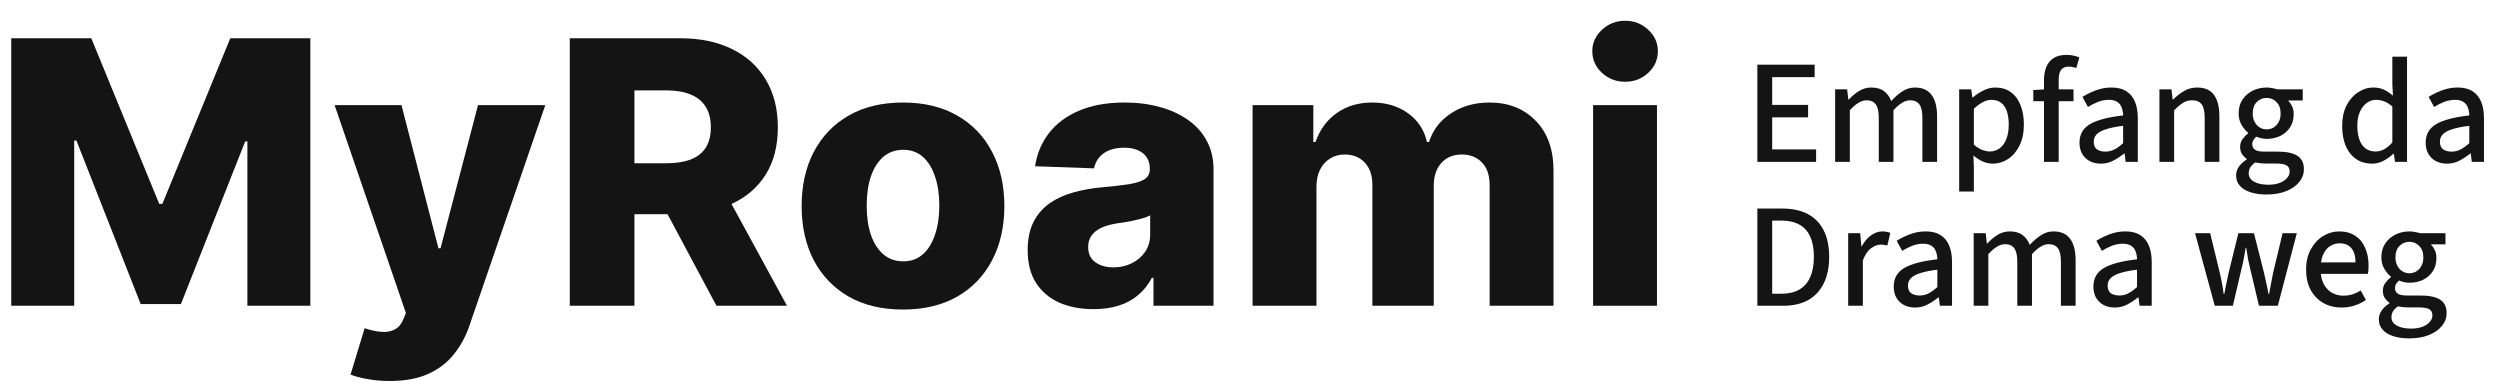
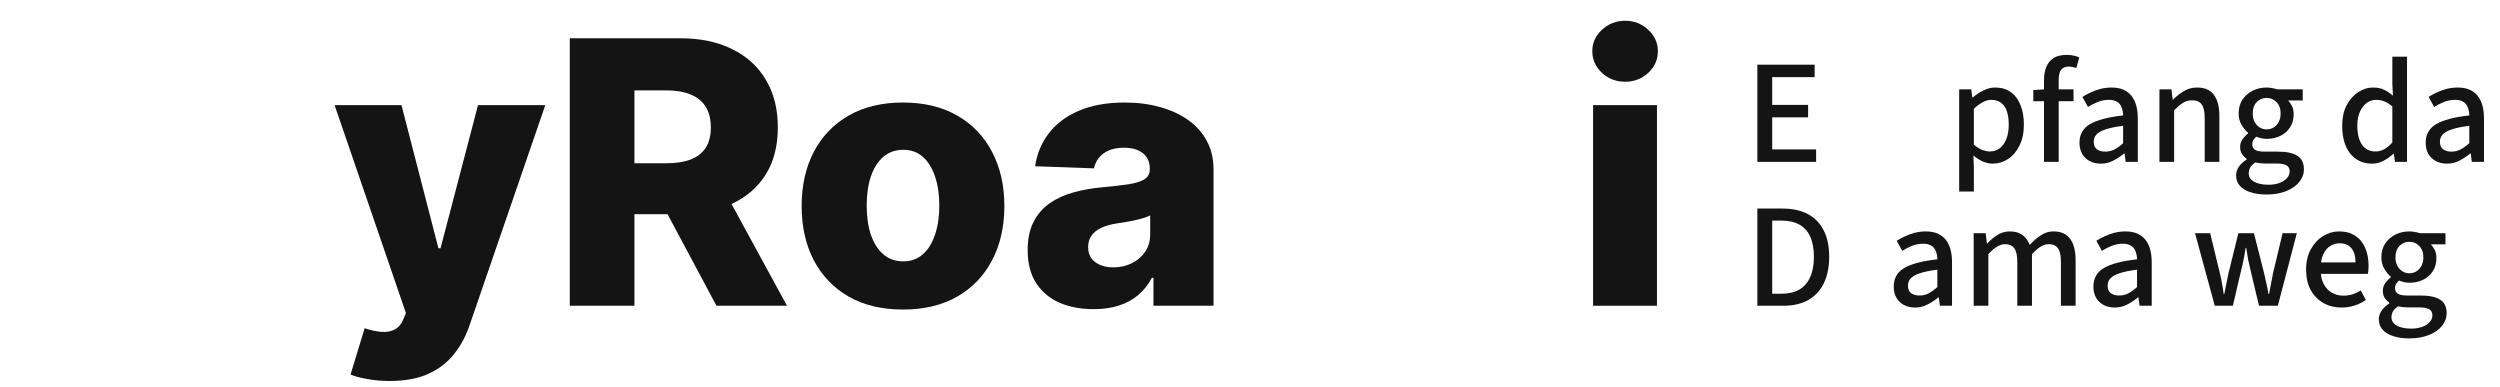
<svg xmlns="http://www.w3.org/2000/svg" width="278" height="43" viewBox="0 0 278 43" fill="none">
  <path d="M48.755 27.609H48.987L53.155 11.691H60.636L52.227 36.135C51.82 37.355 51.243 38.43 50.498 39.359C49.762 40.299 48.808 41.035 47.637 41.567C46.475 42.1 45.041 42.366 43.337 42.366C42.485 42.366 41.682 42.299 40.927 42.163C40.172 42.037 39.523 41.867 38.98 41.654L40.549 36.498C41.246 36.73 41.875 36.867 42.437 36.905C43.008 36.944 43.497 36.852 43.903 36.629C44.32 36.416 44.64 36.033 44.862 35.481L45.139 34.813L37.208 11.691H44.645L48.755 27.609Z" fill="#151414" />
  <path fill-rule="evenodd" clip-rule="evenodd" d="M100.414 11.4C102.757 11.4 104.766 11.884 106.441 12.852C108.126 13.811 109.419 15.157 110.319 16.891C111.229 18.614 111.685 20.623 111.685 22.918C111.685 25.203 111.229 27.212 110.319 28.945C109.419 30.669 108.126 32.015 106.441 32.983C104.766 33.942 102.757 34.421 100.414 34.421C98.071 34.421 96.056 33.942 94.371 32.983C92.696 32.015 91.403 30.669 90.493 28.945C89.593 27.212 89.143 25.203 89.143 22.918C89.143 20.623 89.593 18.614 90.493 16.891C91.403 15.158 92.696 13.811 94.371 12.852C96.056 11.884 98.071 11.4 100.414 11.4ZM100.457 16.658C99.576 16.658 98.831 16.92 98.221 17.442C97.62 17.965 97.16 18.692 96.841 19.621C96.531 20.551 96.376 21.636 96.376 22.875C96.376 24.095 96.531 25.169 96.841 26.099C97.16 27.028 97.62 27.755 98.221 28.277C98.831 28.8 99.576 29.061 100.457 29.061C101.309 29.061 102.03 28.8 102.621 28.277C103.212 27.755 103.662 27.028 103.972 26.099C104.291 25.169 104.451 24.095 104.451 22.875C104.451 21.636 104.291 20.551 103.972 19.621C103.662 18.692 103.212 17.965 102.621 17.442C102.03 16.92 101.309 16.658 100.457 16.658Z" fill="#151414" />
  <path fill-rule="evenodd" clip-rule="evenodd" d="M125.068 11.4C126.492 11.4 127.804 11.57 129.005 11.909C130.205 12.238 131.251 12.722 132.142 13.361C133.032 13.991 133.72 14.766 134.204 15.685C134.698 16.605 134.944 17.656 134.944 18.837V34H128.264V30.892H128.09C127.693 31.647 127.184 32.286 126.564 32.809C125.954 33.331 125.233 33.724 124.4 33.985C123.577 34.247 122.647 34.378 121.611 34.378C120.188 34.378 118.925 34.14 117.821 33.666C116.727 33.182 115.86 32.456 115.221 31.487C114.591 30.509 114.277 29.284 114.277 27.812C114.277 26.573 114.495 25.528 114.931 24.676C115.366 23.824 115.967 23.131 116.731 22.599C117.496 22.066 118.378 21.665 119.375 21.394C120.372 21.113 121.437 20.923 122.57 20.826C123.839 20.71 124.86 20.59 125.635 20.464C126.409 20.328 126.971 20.139 127.319 19.898C127.678 19.646 127.857 19.292 127.857 18.837V18.765C127.857 18.019 127.6 17.443 127.087 17.036C126.574 16.63 125.882 16.426 125.011 16.426C124.072 16.426 123.315 16.63 122.744 17.036C122.173 17.443 121.81 18.004 121.655 18.721L115.104 18.488C115.298 17.133 115.797 15.922 116.601 14.857C117.414 13.783 118.528 12.94 119.941 12.33C121.365 11.71 123.074 11.4 125.068 11.4ZM127.9 23.949C127.697 24.056 127.451 24.153 127.16 24.24C126.879 24.327 126.569 24.409 126.23 24.486C125.892 24.564 125.543 24.632 125.185 24.69C124.826 24.748 124.483 24.801 124.153 24.85C123.485 24.956 122.914 25.121 122.439 25.344C121.975 25.566 121.616 25.857 121.364 26.215C121.122 26.563 121.002 26.98 121.002 27.464C121.002 28.2 121.263 28.762 121.786 29.149C122.319 29.537 122.992 29.73 123.805 29.73C124.57 29.73 125.257 29.575 125.867 29.266C126.487 28.956 126.981 28.529 127.349 27.987C127.717 27.436 127.9 26.796 127.9 26.07V23.949Z" fill="#151414" />
-   <path d="M17.706 22.671H18.055L25.607 4.255H34.511V34H27.51V15.729H27.263L20.117 33.812H15.644L8.497 15.627H8.251V34H1.25V4.255H10.153L17.706 22.671Z" fill="#151414" />
  <path fill-rule="evenodd" clip-rule="evenodd" d="M75.647 4.255C77.873 4.255 79.795 4.656 81.412 5.46C83.039 6.254 84.293 7.397 85.174 8.888C86.055 10.369 86.496 12.127 86.496 14.16C86.496 16.223 86.046 17.975 85.145 19.418C84.251 20.841 82.984 21.928 81.346 22.683L87.513 34H79.67L74.231 23.818H70.549V34H63.359V4.255H75.647ZM70.549 18.154H74.092C75.176 18.154 76.082 18.014 76.809 17.733C77.544 17.443 78.101 17.007 78.478 16.426C78.856 15.835 79.045 15.08 79.045 14.16C79.045 13.24 78.856 12.48 78.478 11.88C78.101 11.27 77.544 10.815 76.809 10.515C76.073 10.205 75.167 10.05 74.092 10.05H70.549V18.154Z" fill="#151414" />
-   <path d="M165.635 11.4C167.745 11.4 169.459 12.078 170.775 13.434C172.092 14.78 172.751 16.63 172.751 18.982V34H165.648V20.608C165.648 19.495 165.363 18.648 164.792 18.067C164.221 17.477 163.48 17.181 162.569 17.181C161.592 17.181 160.822 17.501 160.261 18.14C159.709 18.769 159.433 19.616 159.433 20.682V34H152.606V20.536C152.606 19.5 152.325 18.682 151.764 18.082C151.202 17.482 150.462 17.181 149.542 17.181C148.922 17.181 148.375 17.331 147.9 17.631C147.426 17.921 147.053 18.339 146.782 18.881C146.521 19.423 146.39 20.062 146.39 20.798V34H139.287V11.691H146.041V15.787H146.288C146.753 14.432 147.537 13.361 148.641 12.577C149.744 11.793 151.062 11.4 152.592 11.4C154.141 11.4 155.467 11.798 156.571 12.592C157.675 13.386 158.378 14.451 158.678 15.787H158.909C159.326 14.461 160.139 13.4 161.35 12.606C162.56 11.803 163.989 11.4 165.635 11.4Z" fill="#151414" />
  <path d="M184.254 34H177.152V11.691H184.254V34Z" fill="#151414" />
  <path d="M180.71 2.309C181.717 2.309 182.574 2.642 183.281 3.311C183.998 3.969 184.355 4.763 184.355 5.692C184.355 6.632 183.998 7.435 183.281 8.104C182.574 8.762 181.717 9.091 180.71 9.091C179.713 9.091 178.856 8.762 178.14 8.104C177.423 7.435 177.064 6.632 177.064 5.692C177.064 4.763 177.423 3.969 178.14 3.311C178.856 2.643 179.713 2.309 180.71 2.309Z" fill="#151414" />
  <path fill-rule="evenodd" clip-rule="evenodd" d="M267.926 25.733C268.146 25.733 268.355 25.756 268.553 25.8C268.762 25.833 268.944 25.877 269.098 25.932H271.936V27.169H270.352V27.235C270.516 27.4 270.654 27.604 270.764 27.846C270.874 28.088 270.929 28.369 270.929 28.688C270.929 29.27 270.791 29.765 270.517 30.172C270.253 30.579 269.895 30.892 269.444 31.112C268.993 31.332 268.487 31.442 267.926 31.442C267.739 31.442 267.546 31.421 267.349 31.377C267.151 31.333 266.958 31.272 266.771 31.195C266.65 31.305 266.545 31.426 266.457 31.558C266.369 31.69 266.325 31.86 266.325 32.069C266.325 32.3 266.424 32.493 266.622 32.648C266.82 32.791 267.173 32.861 267.679 32.861H269.18C270.137 32.861 270.858 33.015 271.342 33.323C271.826 33.631 272.067 34.132 272.067 34.825C272.067 35.342 271.897 35.81 271.556 36.227C271.215 36.657 270.73 36.998 270.104 37.251C269.477 37.504 268.734 37.63 267.876 37.63C267.227 37.63 266.649 37.548 266.144 37.383C265.638 37.229 265.242 36.992 264.956 36.673C264.67 36.365 264.527 35.975 264.527 35.502C264.527 35.161 264.632 34.836 264.841 34.528C265.05 34.231 265.335 33.967 265.698 33.736V33.67C265.5 33.527 265.329 33.35 265.187 33.142C265.044 32.922 264.973 32.653 264.973 32.334C264.973 32.004 265.066 31.712 265.253 31.459C265.451 31.195 265.654 30.986 265.863 30.832V30.766C265.599 30.557 265.358 30.265 265.138 29.892C264.918 29.518 264.808 29.094 264.808 28.621C264.808 28.016 264.95 27.499 265.236 27.07C265.533 26.641 265.913 26.311 266.375 26.08C266.848 25.849 267.365 25.733 267.926 25.733ZM266.655 34.066C266.402 34.242 266.216 34.429 266.095 34.627C265.985 34.836 265.93 35.05 265.93 35.27C265.93 35.666 266.122 35.974 266.507 36.194C266.903 36.425 267.442 36.541 268.124 36.541C268.597 36.541 269.009 36.475 269.361 36.343C269.713 36.211 269.989 36.03 270.187 35.799C270.385 35.579 270.483 35.336 270.483 35.072C270.483 34.732 270.352 34.495 270.088 34.363C269.835 34.242 269.461 34.182 268.966 34.182H267.712C267.536 34.182 267.354 34.17 267.167 34.148C266.991 34.126 266.82 34.099 266.655 34.066ZM267.926 26.889C267.486 26.889 267.117 27.043 266.82 27.351C266.523 27.648 266.375 28.071 266.375 28.621C266.375 28.984 266.447 29.297 266.59 29.561C266.733 29.825 266.919 30.029 267.15 30.172C267.381 30.315 267.64 30.387 267.926 30.387C268.212 30.387 268.47 30.315 268.701 30.172C268.932 30.029 269.12 29.826 269.263 29.561C269.406 29.298 269.477 28.984 269.477 28.621C269.477 28.071 269.323 27.648 269.015 27.351C268.718 27.043 268.355 26.889 267.926 26.889Z" fill="#151414" />
  <path fill-rule="evenodd" clip-rule="evenodd" d="M214.163 25.733C214.823 25.733 215.367 25.872 215.796 26.146C216.225 26.421 216.544 26.811 216.753 27.317C216.962 27.823 217.066 28.434 217.066 29.149V34H215.714L215.599 33.076H215.532C215.158 33.384 214.757 33.648 214.328 33.868C213.91 34.088 213.453 34.198 212.958 34.198C212.496 34.198 212.084 34.105 211.721 33.918C211.369 33.731 211.088 33.461 210.879 33.109C210.681 32.757 210.582 32.344 210.582 31.871C210.582 30.958 210.967 30.27 211.737 29.809C212.518 29.347 213.751 29.023 215.434 28.836C215.434 28.539 215.384 28.258 215.285 27.994C215.197 27.719 215.038 27.505 214.807 27.351C214.576 27.186 214.262 27.103 213.866 27.102C213.437 27.102 213.024 27.18 212.628 27.334C212.243 27.488 211.874 27.675 211.522 27.895L210.912 26.773C211.187 26.598 211.495 26.432 211.836 26.278C212.177 26.113 212.541 25.981 212.926 25.882C213.322 25.783 213.734 25.733 214.163 25.733ZM215.434 29.99C214.62 30.089 213.97 30.222 213.486 30.387C213.013 30.541 212.672 30.733 212.463 30.964C212.265 31.184 212.166 31.448 212.166 31.756C212.166 32.152 212.287 32.438 212.529 32.614C212.782 32.779 213.09 32.861 213.453 32.861C213.805 32.861 214.135 32.785 214.443 32.631C214.762 32.466 215.093 32.229 215.434 31.921V29.99Z" fill="#151414" />
  <path fill-rule="evenodd" clip-rule="evenodd" d="M236.367 25.733C237.027 25.733 237.571 25.872 238 26.146C238.429 26.421 238.748 26.811 238.957 27.317C239.166 27.823 239.271 28.434 239.271 29.149V34H237.918L237.803 33.076H237.736C237.362 33.384 236.961 33.648 236.532 33.868C236.114 34.088 235.657 34.198 235.162 34.198C234.7 34.198 234.288 34.105 233.925 33.918C233.573 33.731 233.292 33.461 233.083 33.109C232.885 32.757 232.786 32.344 232.786 31.871C232.786 30.958 233.172 30.27 233.941 29.809C234.722 29.347 235.955 29.023 237.638 28.836C237.638 28.539 237.588 28.258 237.489 27.994C237.401 27.719 237.242 27.505 237.011 27.351C236.78 27.186 236.466 27.103 236.07 27.102C235.641 27.102 235.228 27.18 234.832 27.334C234.447 27.488 234.078 27.675 233.727 27.895L233.116 26.773C233.391 26.598 233.699 26.432 234.04 26.278C234.381 26.113 234.745 25.981 235.13 25.882C235.526 25.783 235.938 25.733 236.367 25.733ZM237.638 29.99C236.824 30.089 236.174 30.222 235.69 30.387C235.217 30.541 234.876 30.733 234.667 30.964C234.469 31.184 234.37 31.448 234.37 31.756C234.37 32.152 234.491 32.438 234.733 32.614C234.986 32.779 235.294 32.861 235.657 32.861C236.009 32.861 236.34 32.785 236.647 32.631C236.966 32.466 237.297 32.229 237.638 31.921V29.99Z" fill="#151414" />
  <path fill-rule="evenodd" clip-rule="evenodd" d="M260.118 25.733C260.833 25.733 261.432 25.899 261.916 26.229C262.4 26.547 262.764 26.993 263.006 27.565C263.259 28.126 263.385 28.786 263.385 29.545C263.385 29.699 263.379 29.853 263.368 30.007C263.357 30.161 263.336 30.309 263.303 30.452H258.08C258.125 30.895 258.232 31.274 258.402 31.591C258.633 32.02 258.941 32.344 259.326 32.565C259.711 32.773 260.124 32.878 260.563 32.878C260.937 32.878 261.284 32.828 261.603 32.73C261.933 32.62 262.236 32.477 262.511 32.301L263.088 33.356C262.725 33.609 262.313 33.813 261.851 33.967C261.4 34.121 260.91 34.198 260.382 34.198C259.634 34.198 258.963 34.033 258.369 33.703C257.775 33.362 257.302 32.878 256.95 32.251C256.609 31.624 256.438 30.865 256.438 29.974C256.439 29.094 256.615 28.341 256.967 27.714C257.319 27.076 257.775 26.586 258.336 26.245C258.897 25.904 259.491 25.733 260.118 25.733ZM260.151 27.054C259.81 27.054 259.48 27.147 259.161 27.334C258.842 27.51 258.578 27.812 258.369 28.241C258.241 28.497 258.153 28.811 258.104 29.182H261.933C261.933 28.5 261.784 27.977 261.487 27.614C261.19 27.241 260.745 27.054 260.151 27.054Z" fill="#151414" />
  <path fill-rule="evenodd" clip-rule="evenodd" d="M198.223 23.192C199.323 23.192 200.258 23.396 201.028 23.803C201.798 24.21 202.387 24.815 202.794 25.618C203.201 26.41 203.404 27.389 203.404 28.555C203.404 29.721 203.201 30.711 202.794 31.525C202.398 32.328 201.82 32.944 201.061 33.373C200.302 33.791 199.383 34 198.306 34H195.418V23.192H198.223ZM197.068 32.663H198.107C198.888 32.663 199.549 32.509 200.088 32.201C200.627 31.882 201.028 31.42 201.292 30.815C201.567 30.21 201.704 29.457 201.704 28.555C201.704 27.653 201.567 26.904 201.292 26.311C201.028 25.717 200.627 25.271 200.088 24.975C199.549 24.678 198.888 24.529 198.107 24.529H197.068V32.663Z" fill="#151414" />
-   <path d="M209.329 25.733C209.516 25.733 209.676 25.75 209.808 25.783C209.951 25.805 210.083 25.843 210.204 25.898L209.874 27.301C209.753 27.268 209.637 27.246 209.527 27.235C209.417 27.213 209.28 27.202 209.115 27.202C208.785 27.202 208.438 27.334 208.075 27.598C207.712 27.851 207.404 28.302 207.151 28.951V34H205.518V25.932H206.854L206.986 27.384H207.036C207.311 26.867 207.646 26.465 208.042 26.179C208.449 25.882 208.878 25.733 209.329 25.733Z" fill="#151414" />
  <path d="M228.332 25.733C229.179 25.733 229.801 26.009 230.197 26.559C230.604 27.109 230.808 27.895 230.808 28.918V34H229.174V29.133C229.174 28.418 229.064 27.911 228.844 27.614C228.624 27.306 228.277 27.152 227.805 27.152C227.519 27.152 227.221 27.246 226.913 27.433C226.616 27.609 226.297 27.884 225.956 28.258V34H224.323V29.133C224.323 28.418 224.213 27.911 223.993 27.614C223.773 27.306 223.426 27.152 222.953 27.152C222.392 27.152 221.776 27.521 221.105 28.258V34H219.472V25.932H220.809L220.94 27.07H220.99C221.331 26.696 221.705 26.383 222.112 26.13C222.53 25.866 222.986 25.733 223.481 25.733C224.086 25.733 224.565 25.872 224.917 26.146C225.269 26.41 225.533 26.773 225.709 27.235C226.105 26.795 226.517 26.437 226.946 26.162C227.375 25.876 227.837 25.733 228.332 25.733Z" fill="#151414" />
  <path d="M246.844 30.354C246.932 30.716 247.009 31.085 247.075 31.459C247.152 31.833 247.217 32.245 247.272 32.696H247.339C247.427 32.245 247.509 31.833 247.586 31.459C247.663 31.085 247.74 30.716 247.817 30.354L248.906 25.932H250.639L251.761 30.354C251.849 30.716 251.932 31.085 252.009 31.459C252.097 31.833 252.179 32.245 252.256 32.696H252.322C252.41 32.245 252.487 31.833 252.553 31.459C252.619 31.085 252.691 30.716 252.768 30.354L253.823 25.932H255.407L253.295 34H251.2L250.243 29.974C250.155 29.611 250.072 29.248 249.995 28.885C249.929 28.511 249.858 28.071 249.781 27.565H249.715C249.638 28.071 249.56 28.511 249.483 28.885C249.417 29.248 249.335 29.611 249.236 29.974L248.296 34H246.283L244.088 25.932H245.771L246.844 30.354Z" fill="#151414" />
  <path fill-rule="evenodd" clip-rule="evenodd" d="M252.055 9.733C252.275 9.733 252.484 9.756 252.682 9.8C252.89 9.833 253.072 9.877 253.226 9.932H256.063V11.169H254.479V11.235C254.644 11.4 254.783 11.604 254.893 11.846C255.003 12.088 255.058 12.369 255.058 12.688C255.058 13.27 254.919 13.765 254.645 14.172C254.381 14.579 254.023 14.892 253.572 15.112C253.121 15.332 252.616 15.442 252.055 15.442C251.868 15.442 251.675 15.421 251.477 15.377C251.279 15.333 251.086 15.272 250.899 15.195C250.779 15.305 250.674 15.426 250.586 15.558C250.498 15.69 250.454 15.86 250.454 16.069C250.454 16.3 250.553 16.494 250.751 16.648C250.949 16.79 251.301 16.861 251.807 16.861H253.309C254.265 16.861 254.986 17.015 255.47 17.323C255.954 17.631 256.196 18.132 256.196 18.825C256.196 19.342 256.025 19.81 255.685 20.227C255.344 20.657 254.859 20.998 254.232 21.251C253.605 21.504 252.863 21.63 252.005 21.63C251.356 21.63 250.778 21.548 250.272 21.383C249.766 21.229 249.37 20.992 249.084 20.673C248.798 20.365 248.655 19.975 248.655 19.502C248.655 19.161 248.76 18.836 248.969 18.528C249.178 18.231 249.464 17.967 249.827 17.736V17.67C249.629 17.527 249.458 17.351 249.315 17.142C249.173 16.922 249.101 16.653 249.101 16.334C249.101 16.004 249.195 15.712 249.382 15.459C249.58 15.195 249.783 14.986 249.992 14.832V14.766C249.728 14.557 249.486 14.266 249.266 13.892C249.046 13.518 248.936 13.094 248.936 12.621C248.936 12.016 249.079 11.499 249.365 11.07C249.662 10.641 250.041 10.311 250.503 10.08C250.976 9.849 251.494 9.733 252.055 9.733ZM250.784 18.066C250.531 18.242 250.344 18.429 250.223 18.627C250.113 18.836 250.058 19.05 250.058 19.27C250.058 19.666 250.251 19.974 250.636 20.194C251.032 20.425 251.57 20.541 252.252 20.541C252.725 20.541 253.138 20.475 253.49 20.343C253.842 20.211 254.117 20.03 254.314 19.799C254.512 19.579 254.612 19.336 254.612 19.072C254.612 18.731 254.48 18.495 254.216 18.363C253.963 18.242 253.589 18.182 253.094 18.182H251.84C251.664 18.182 251.482 18.17 251.295 18.148C251.119 18.127 250.949 18.099 250.784 18.066ZM252.055 10.889C251.615 10.889 251.246 11.043 250.949 11.351C250.652 11.648 250.503 12.071 250.503 12.621C250.503 12.984 250.575 13.297 250.718 13.562C250.861 13.825 251.048 14.029 251.279 14.172C251.51 14.315 251.769 14.387 252.055 14.387C252.341 14.387 252.599 14.315 252.83 14.172C253.061 14.029 253.248 13.825 253.391 13.562C253.534 13.297 253.605 12.984 253.605 12.621C253.605 12.071 253.451 11.648 253.144 11.351C252.847 11.043 252.484 10.889 252.055 10.889Z" fill="#151414" />
  <path fill-rule="evenodd" clip-rule="evenodd" d="M221.87 9.733C222.552 9.733 223.13 9.904 223.603 10.245C224.076 10.586 224.433 11.065 224.675 11.681C224.928 12.297 225.055 13.017 225.055 13.842C225.055 14.766 224.889 15.552 224.56 16.201C224.241 16.85 223.817 17.346 223.289 17.686C222.761 18.027 222.195 18.198 221.59 18.198C221.238 18.198 220.875 18.121 220.501 17.967C220.138 17.802 219.785 17.576 219.444 17.29L219.494 18.66V21.3H217.86V9.932H219.197L219.329 10.839H219.379C219.731 10.531 220.121 10.272 220.55 10.063C220.979 9.843 221.419 9.733 221.87 9.733ZM221.441 11.102C221.133 11.102 220.82 11.186 220.501 11.351C220.182 11.516 219.846 11.763 219.494 12.093V16.086C219.813 16.361 220.127 16.559 220.435 16.68C220.754 16.79 221.034 16.845 221.276 16.845C221.672 16.845 222.03 16.729 222.349 16.498C222.667 16.267 222.915 15.932 223.091 15.492C223.278 15.041 223.372 14.496 223.372 13.858C223.372 13.297 223.306 12.813 223.174 12.406C223.042 11.988 222.833 11.669 222.547 11.449C222.261 11.218 221.892 11.103 221.441 11.102Z" fill="#151414" />
  <path fill-rule="evenodd" clip-rule="evenodd" d="M234.82 9.733C235.48 9.733 236.024 9.872 236.453 10.146C236.882 10.421 237.201 10.812 237.41 11.317C237.619 11.823 237.724 12.434 237.724 13.149V18H236.371L236.256 17.076H236.189C235.816 17.384 235.414 17.648 234.985 17.868C234.567 18.088 234.11 18.198 233.615 18.198C233.153 18.198 232.741 18.105 232.378 17.918C232.026 17.731 231.745 17.461 231.536 17.109C231.338 16.757 231.239 16.344 231.239 15.871C231.239 14.958 231.625 14.271 232.395 13.809C233.176 13.347 234.408 13.023 236.091 12.836C236.091 12.539 236.041 12.258 235.942 11.994C235.854 11.719 235.695 11.505 235.464 11.351C235.233 11.186 234.919 11.103 234.523 11.102C234.094 11.102 233.681 11.18 233.285 11.334C232.9 11.488 232.532 11.675 232.18 11.895L231.569 10.773C231.844 10.598 232.152 10.432 232.493 10.278C232.834 10.113 233.198 9.981 233.583 9.882C233.979 9.783 234.391 9.733 234.82 9.733ZM236.091 13.99C235.277 14.089 234.628 14.222 234.144 14.387C233.671 14.541 233.329 14.733 233.12 14.964C232.922 15.184 232.823 15.448 232.823 15.756C232.823 16.152 232.945 16.438 233.187 16.614C233.439 16.779 233.747 16.861 234.11 16.861C234.462 16.861 234.793 16.785 235.101 16.631C235.42 16.466 235.75 16.229 236.091 15.921V13.99Z" fill="#151414" />
  <path fill-rule="evenodd" clip-rule="evenodd" d="M267.662 18H266.325L266.193 17.093H266.144C265.836 17.39 265.478 17.648 265.071 17.868C264.664 18.088 264.23 18.198 263.768 18.198C262.767 18.198 261.964 17.829 261.359 17.093C260.754 16.345 260.451 15.305 260.451 13.974C260.451 13.105 260.611 12.357 260.93 11.73C261.26 11.092 261.689 10.603 262.217 10.262C262.745 9.91 263.306 9.733 263.9 9.733C264.373 9.733 264.775 9.816 265.104 9.981C265.434 10.135 265.765 10.355 266.095 10.641L266.028 9.305V6.302H267.662V18ZM264.229 11.102C263.845 11.103 263.493 11.218 263.174 11.449C262.866 11.68 262.613 12.011 262.415 12.44C262.228 12.868 262.135 13.374 262.135 13.957C262.135 14.881 262.31 15.597 262.662 16.102C263.014 16.598 263.515 16.845 264.164 16.845C264.505 16.845 264.824 16.763 265.121 16.598C265.429 16.433 265.731 16.18 266.028 15.839V11.846C265.72 11.571 265.418 11.378 265.121 11.268C264.835 11.158 264.537 11.102 264.229 11.102Z" fill="#151414" />
  <path fill-rule="evenodd" clip-rule="evenodd" d="M273.314 9.733C273.974 9.733 274.519 9.871 274.948 10.146C275.377 10.421 275.696 10.812 275.905 11.317C276.114 11.823 276.219 12.434 276.219 13.149V18H274.866L274.75 17.076H274.685C274.311 17.384 273.908 17.648 273.479 17.868C273.062 18.088 272.605 18.198 272.11 18.198C271.649 18.198 271.236 18.105 270.873 17.918C270.521 17.731 270.24 17.461 270.031 17.109C269.833 16.757 269.734 16.344 269.734 15.871C269.734 14.958 270.12 14.271 270.89 13.809C271.671 13.347 272.902 13.023 274.585 12.836C274.585 12.539 274.536 12.258 274.437 11.994C274.349 11.719 274.189 11.505 273.958 11.351C273.727 11.186 273.414 11.102 273.018 11.102C272.589 11.103 272.176 11.18 271.78 11.334C271.395 11.488 271.027 11.675 270.675 11.895L270.064 10.773C270.339 10.597 270.647 10.432 270.988 10.278C271.329 10.113 271.692 9.981 272.077 9.882C272.473 9.783 272.886 9.733 273.314 9.733ZM274.585 13.99C273.771 14.089 273.123 14.222 272.639 14.387C272.166 14.541 271.824 14.733 271.615 14.964C271.417 15.184 271.318 15.448 271.318 15.756C271.318 16.152 271.44 16.438 271.682 16.614C271.935 16.779 272.243 16.861 272.605 16.861C272.957 16.861 273.288 16.785 273.596 16.631C273.915 16.466 274.244 16.229 274.585 15.921V13.99Z" fill="#151414" />
  <path d="M201.787 8.578H197.068V11.664H201.061V13.05H197.068V16.614H201.952V18H195.418V7.192H201.787V8.578Z" fill="#151414" />
-   <path d="M212.928 9.733C213.775 9.733 214.397 10.009 214.793 10.559C215.2 11.109 215.403 11.895 215.403 12.918V18H213.77V13.133C213.77 12.418 213.659 11.911 213.439 11.614C213.219 11.306 212.873 11.152 212.4 11.152C212.114 11.152 211.817 11.246 211.509 11.433C211.212 11.609 210.893 11.884 210.552 12.258V18H208.919V13.133C208.919 12.418 208.809 11.911 208.589 11.614C208.369 11.306 208.022 11.152 207.549 11.152C206.988 11.152 206.372 11.521 205.701 12.258V18H204.067V9.932H205.404L205.536 11.07H205.586C205.927 10.696 206.301 10.383 206.708 10.13C207.126 9.866 207.582 9.733 208.077 9.733C208.682 9.733 209.161 9.871 209.513 10.146C209.865 10.411 210.129 10.773 210.305 11.235C210.701 10.795 211.113 10.437 211.542 10.162C211.971 9.876 212.433 9.733 212.928 9.733Z" fill="#151414" />
  <path d="M229.817 6.104C230.092 6.104 230.351 6.131 230.593 6.186C230.846 6.24 231.055 6.307 231.22 6.384L230.89 7.556C230.582 7.457 230.291 7.407 230.016 7.407C229.653 7.407 229.377 7.528 229.19 7.77C229.014 8.012 228.927 8.381 228.927 8.876V9.932H230.576V11.252H228.927V18H227.293V11.252H226.105V10.014L227.293 9.938V8.892C227.293 8.331 227.382 7.842 227.558 7.424C227.734 7.006 228.002 6.681 228.365 6.45C228.739 6.219 229.223 6.104 229.817 6.104Z" fill="#151414" />
  <path d="M244.32 9.733C245.178 9.733 245.805 10.009 246.201 10.559C246.597 11.109 246.795 11.895 246.795 12.918V18H245.162V13.133C245.162 12.418 245.052 11.911 244.832 11.614C244.612 11.306 244.259 11.152 243.775 11.152C243.391 11.152 243.05 11.246 242.753 11.433C242.456 11.62 242.126 11.895 241.763 12.258V18H240.129V9.932H241.466L241.598 11.07H241.647C242.021 10.696 242.423 10.383 242.852 10.13C243.281 9.866 243.77 9.733 244.32 9.733Z" fill="#151414" />
</svg>